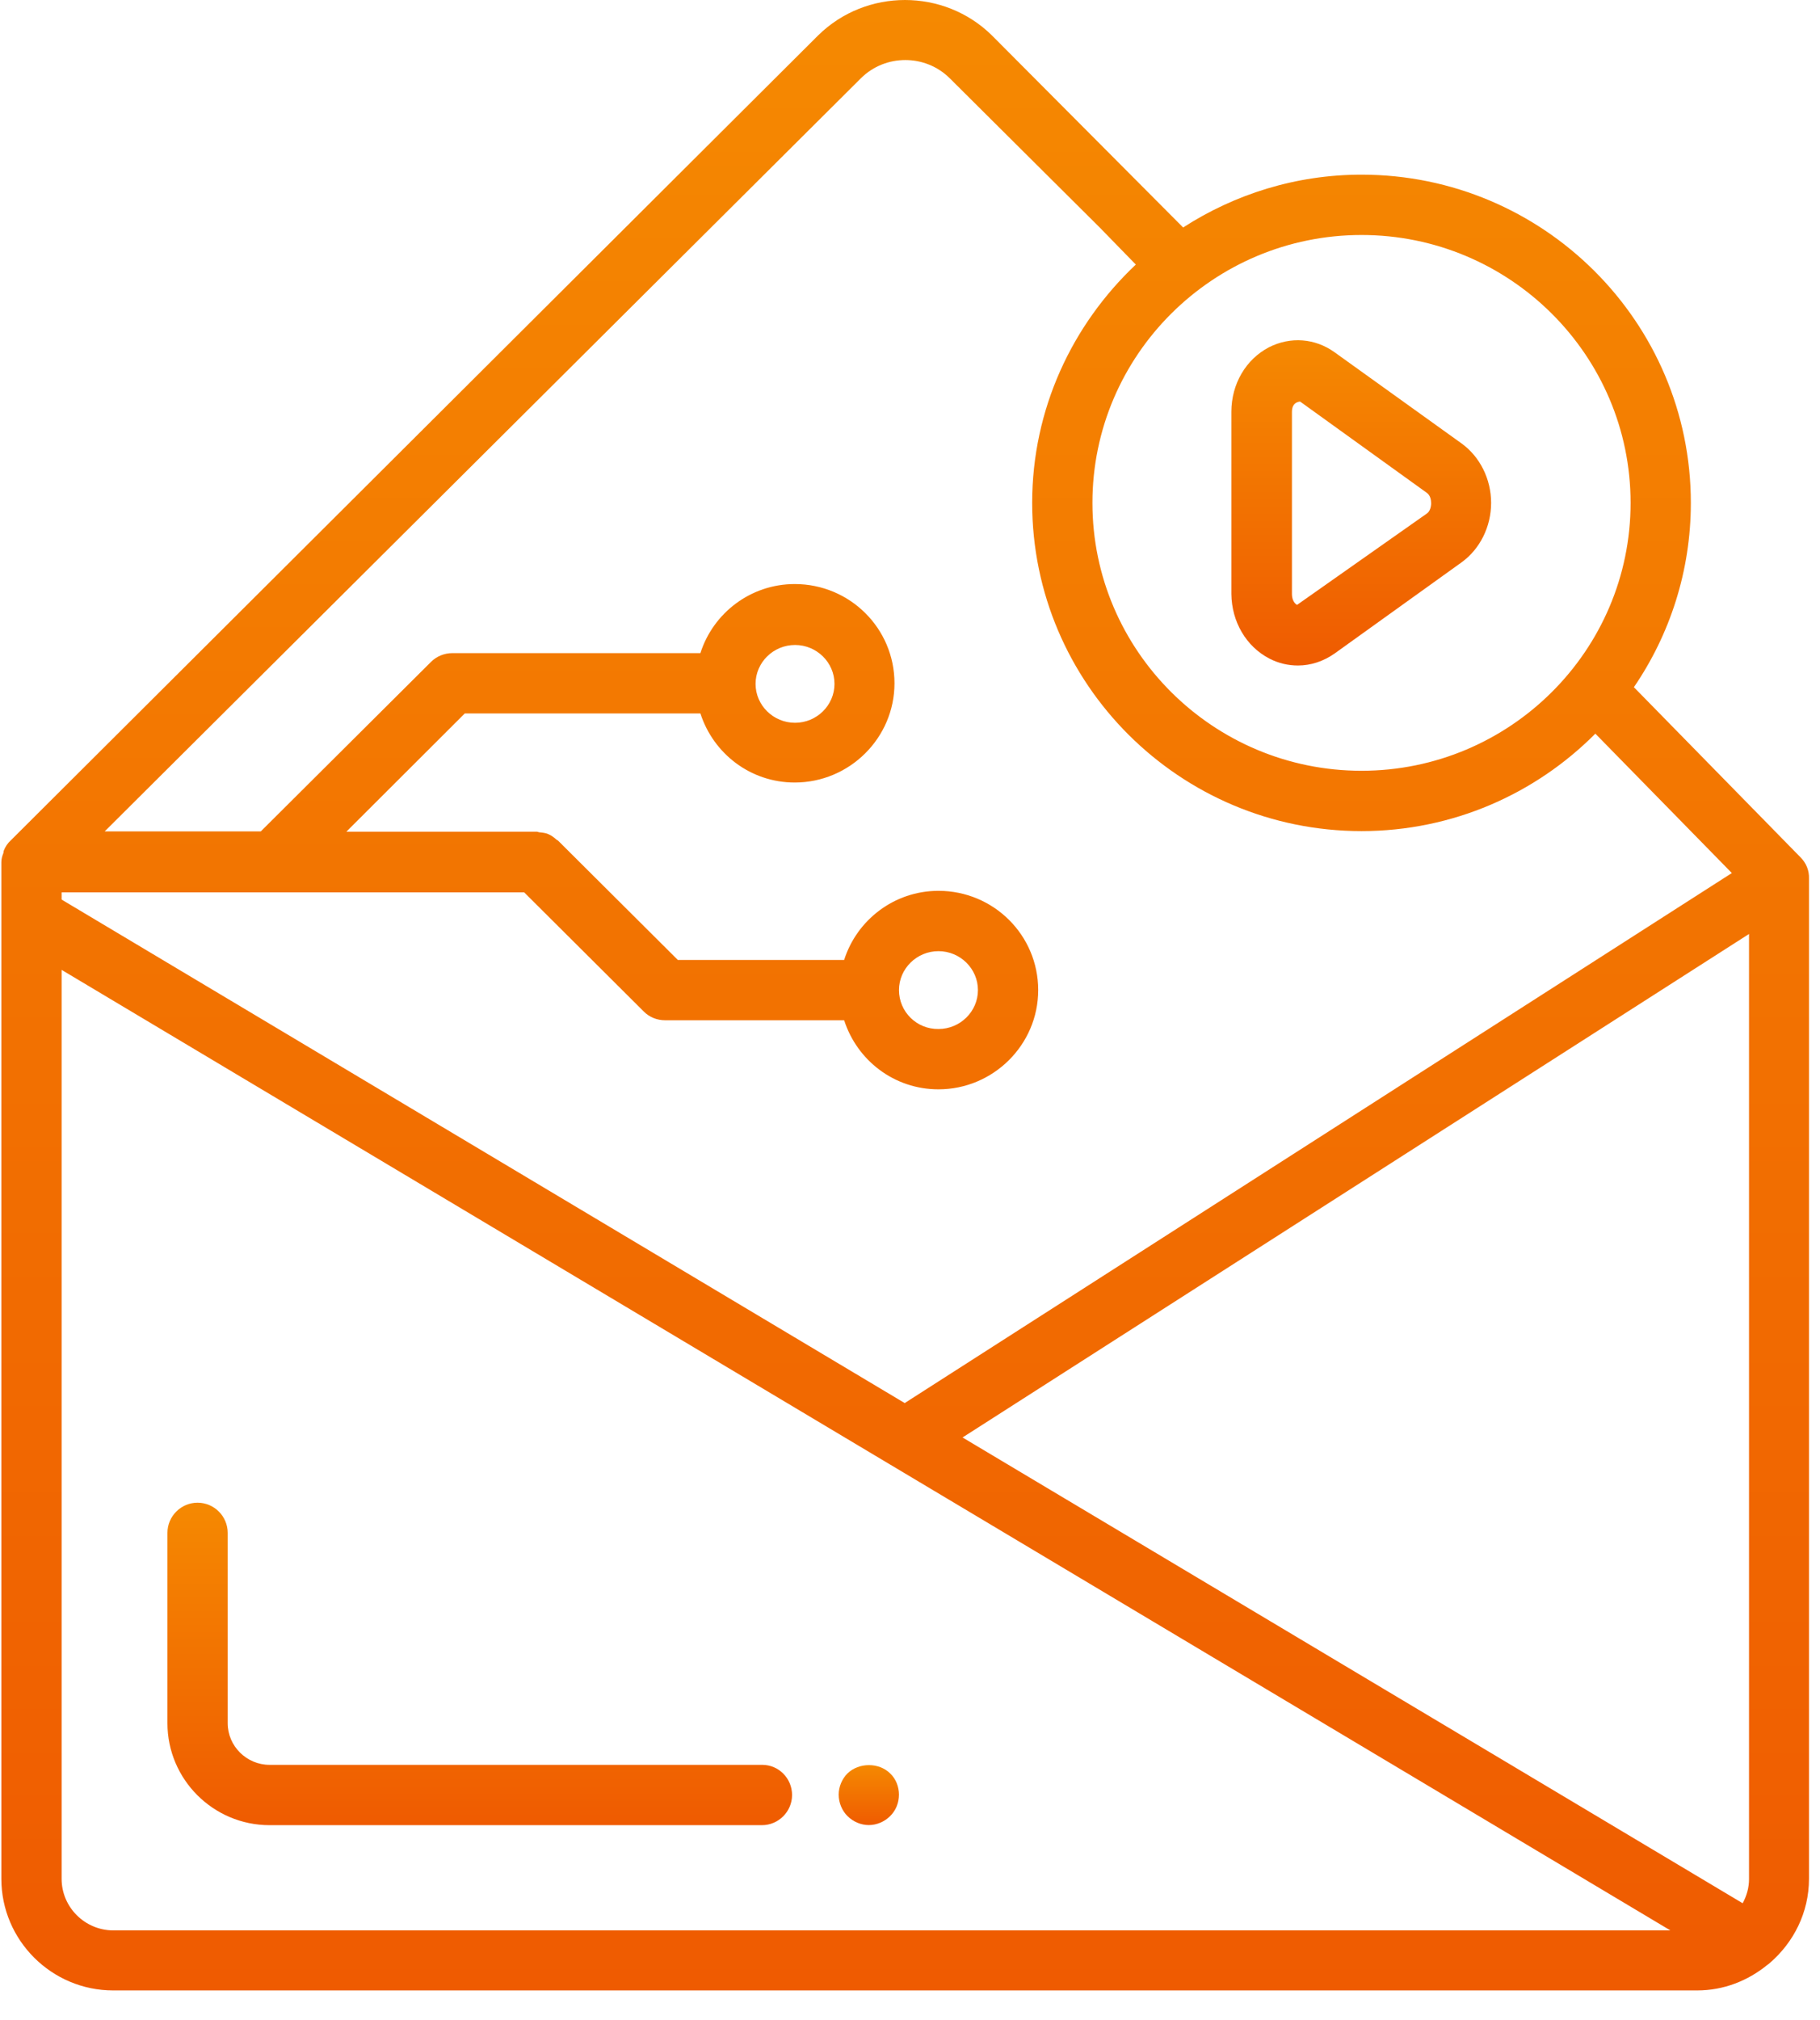
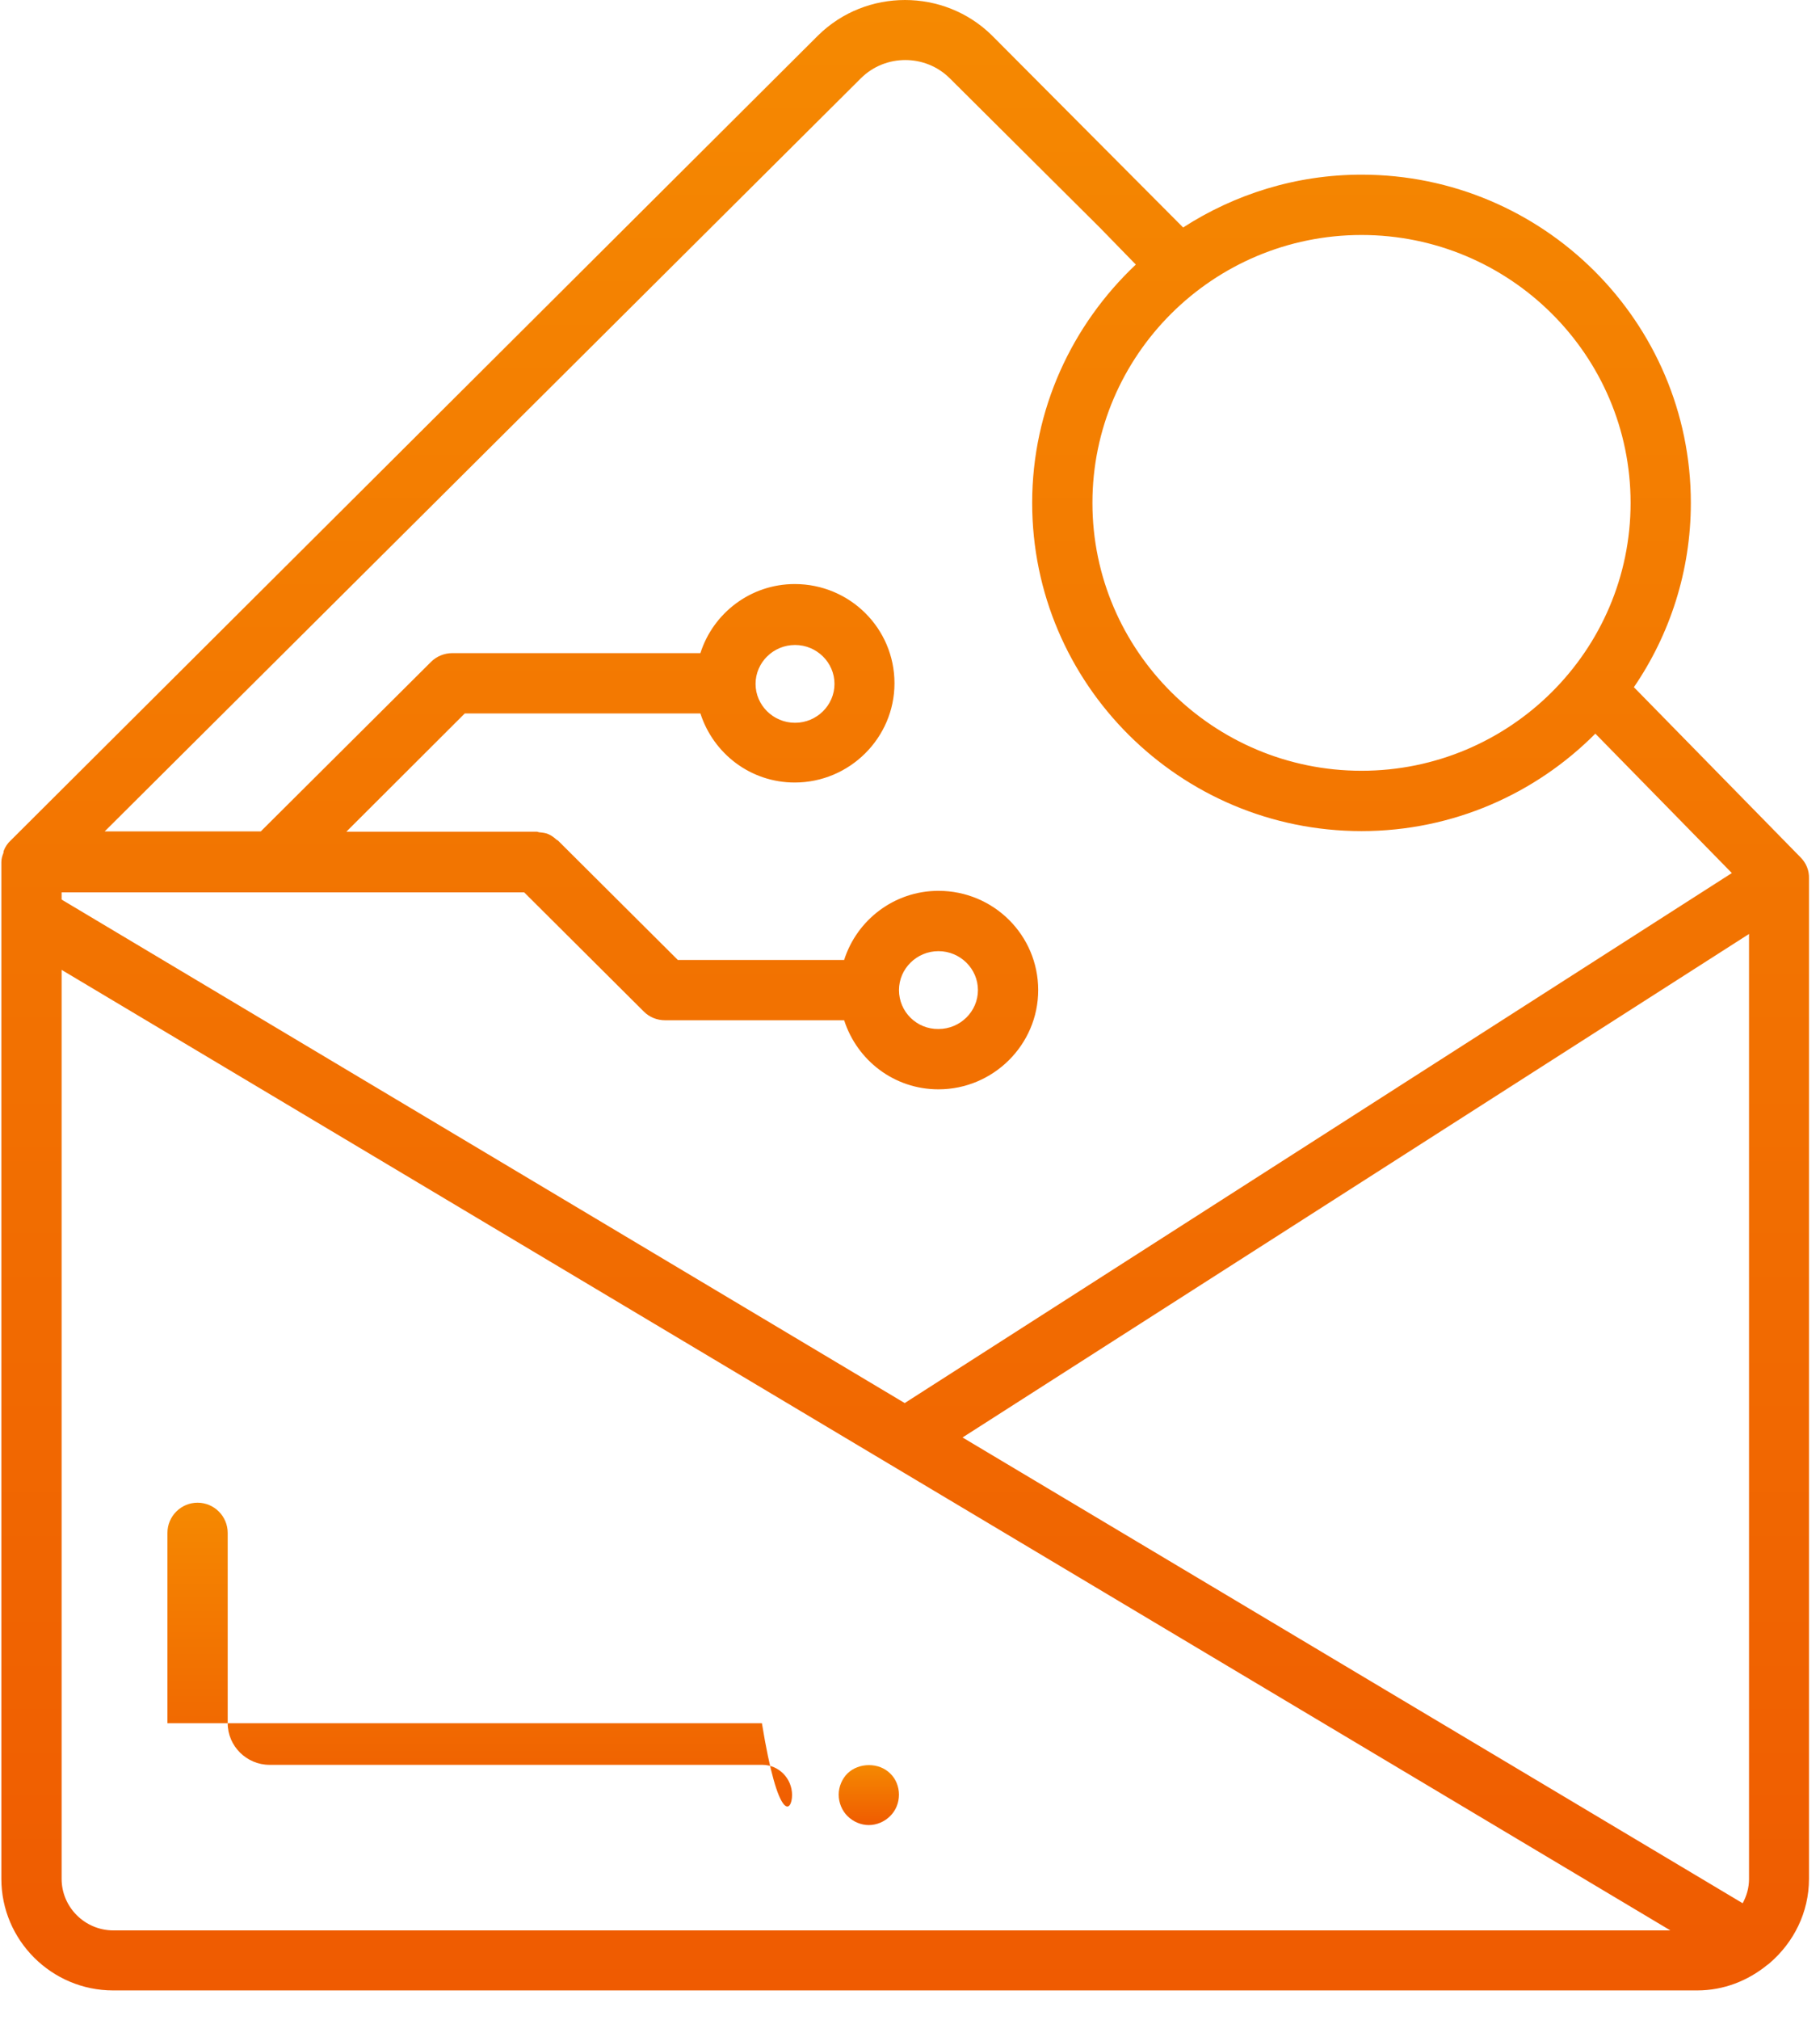
<svg xmlns="http://www.w3.org/2000/svg" width="55" height="61" viewBox="0 0 55 61" fill="none">
-   <path d="M23.034 53.3H8.146C7.454 53.3 6.881 52.735 6.881 52.043V46.294C6.881 45.793 6.471 45.383 5.97 45.383C5.469 45.383 5.06 45.793 5.06 46.294V52.043C5.06 53.737 6.444 55.122 8.146 55.122H23.025C23.526 55.122 23.936 54.712 23.936 54.211C23.936 53.71 23.535 53.3 23.034 53.3Z" fill="url(#paint0_linear_3607_38122)" />
+   <path d="M23.034 53.3H8.146C7.454 53.3 6.881 52.735 6.881 52.043V46.294C6.881 45.793 6.471 45.383 5.97 45.383C5.469 45.383 5.06 45.793 5.06 46.294V52.043H23.025C23.526 55.122 23.936 54.712 23.936 54.211C23.936 53.71 23.535 53.3 23.034 53.3Z" fill="url(#paint0_linear_3607_38122)" />
  <path d="M54.412 25.893L49.376 20.754C50.46 19.169 51.097 17.247 51.097 15.188C51.097 9.721 46.635 5.275 41.145 5.275C39.16 5.275 37.311 5.867 35.754 6.87L29.972 1.066C28.524 -0.355 26.175 -0.355 24.727 1.066L0.323 25.383C0.232 25.465 0.159 25.574 0.114 25.692C0.105 25.711 0.105 25.738 0.105 25.756C0.068 25.847 0.041 25.938 0.041 26.039V56.742C0.041 58.601 1.562 60.113 3.419 60.113H51.288C52.09 60.113 52.818 59.821 53.401 59.348C53.428 59.329 53.456 59.311 53.483 59.284C54.202 58.664 54.667 57.762 54.667 56.742V26.531C54.676 26.294 54.585 26.066 54.412 25.893ZM52.855 56.751C52.855 57.015 52.782 57.261 52.663 57.48L29.088 43.413L52.855 28.207V56.751ZM49.276 15.188C49.276 19.652 45.625 23.278 41.145 23.278C36.664 23.278 33.013 19.652 33.013 15.188C33.013 10.723 36.664 7.097 41.145 7.097C45.625 7.097 49.276 10.723 49.276 15.188ZM26.02 2.36C26.757 1.631 27.959 1.631 28.697 2.36L33.241 6.879L34.324 7.99C32.403 9.803 31.192 12.354 31.192 15.188C31.192 20.654 35.654 25.1 41.145 25.1C43.904 25.1 46.408 23.971 48.211 22.157L52.336 26.367L27.34 42.374L1.862 27.168V26.95H15.84L19.455 30.549C19.628 30.722 19.855 30.813 20.101 30.813H25.51C25.901 32.024 27.021 32.899 28.36 32.899C30.017 32.899 31.374 31.551 31.374 29.902C31.374 28.243 30.026 26.904 28.36 26.904C27.021 26.904 25.892 27.788 25.51 28.991H20.483L16.869 25.392C16.85 25.373 16.832 25.373 16.814 25.355C16.741 25.291 16.659 25.228 16.568 25.191C16.486 25.155 16.395 25.146 16.304 25.137C16.277 25.137 16.249 25.118 16.222 25.118H10.467L14.046 21.547H21.166C21.558 22.759 22.678 23.633 24.017 23.633C25.674 23.633 27.031 22.285 27.031 20.636C27.031 18.978 25.683 17.639 24.017 17.639C22.678 17.639 21.549 18.522 21.166 19.725H13.672C13.436 19.725 13.199 19.816 13.026 19.989L7.881 25.109H3.164L26.02 2.36ZM27.167 29.902C27.167 29.255 27.704 28.726 28.36 28.726C29.016 28.726 29.553 29.255 29.553 29.902C29.553 30.549 29.016 31.077 28.36 31.077C27.704 31.086 27.167 30.558 27.167 29.902ZM22.833 20.654C22.833 20.007 23.37 19.479 24.026 19.479C24.681 19.479 25.218 20.007 25.218 20.654C25.218 21.301 24.681 21.829 24.026 21.829C23.37 21.829 22.833 21.301 22.833 20.654ZM1.862 56.742V29.291L50.478 58.3H3.428C2.563 58.3 1.862 57.598 1.862 56.742Z" fill="url(#paint1_linear_3607_38122)" />
-   <path d="M38.359 19.889C38.642 20.035 38.933 20.099 39.224 20.099C39.616 20.099 39.998 19.971 40.335 19.734L44.169 16.983C44.724 16.582 45.061 15.908 45.061 15.188C45.061 14.468 44.724 13.794 44.169 13.393L40.335 10.642C39.743 10.214 38.997 10.159 38.35 10.487C37.649 10.851 37.212 11.598 37.212 12.437V17.94C37.221 18.778 37.658 19.525 38.359 19.889ZM39.042 12.437C39.042 12.255 39.124 12.145 39.288 12.127L43.122 14.887C43.222 14.96 43.249 15.097 43.249 15.197C43.249 15.307 43.213 15.443 43.122 15.507L39.197 18.268C39.124 18.231 39.042 18.122 39.042 17.94V12.437Z" fill="url(#paint2_linear_3607_38122)" />
  <path d="M26.902 53.561C26.565 53.224 25.955 53.224 25.609 53.561C25.445 53.725 25.345 53.962 25.345 54.199C25.345 54.445 25.445 54.682 25.609 54.846C25.782 55.019 26.019 55.119 26.255 55.119C26.492 55.119 26.729 55.019 26.902 54.846C27.075 54.673 27.166 54.445 27.166 54.199C27.166 53.962 27.075 53.725 26.902 53.561Z" fill="url(#paint3_linear_3607_38122)" />
  <defs>
    <linearGradient id="paint0_linear_3607_38122" x1="14.498" y1="45.383" x2="14.498" y2="55.122" gradientUnits="userSpaceOnUse">
      <stop stop-color="#F58901" />
      <stop offset="1" stop-color="#EF5B01" />
    </linearGradient>
    <linearGradient id="paint1_linear_3607_38122" x1="27.354" y1="0" x2="27.354" y2="60.113" gradientUnits="userSpaceOnUse">
      <stop stop-color="#F58901" />
      <stop offset="1" stop-color="#EF5B01" />
    </linearGradient>
    <linearGradient id="paint2_linear_3607_38122" x1="41.136" y1="10.275" x2="41.136" y2="20.099" gradientUnits="userSpaceOnUse">
      <stop stop-color="#F58901" />
      <stop offset="1" stop-color="#EF5B01" />
    </linearGradient>
    <linearGradient id="paint3_linear_3607_38122" x1="26.255" y1="53.309" x2="26.255" y2="55.119" gradientUnits="userSpaceOnUse">
      <stop stop-color="#F58901" />
      <stop offset="1" stop-color="#EF5B01" />
    </linearGradient>
  </defs>
</svg>